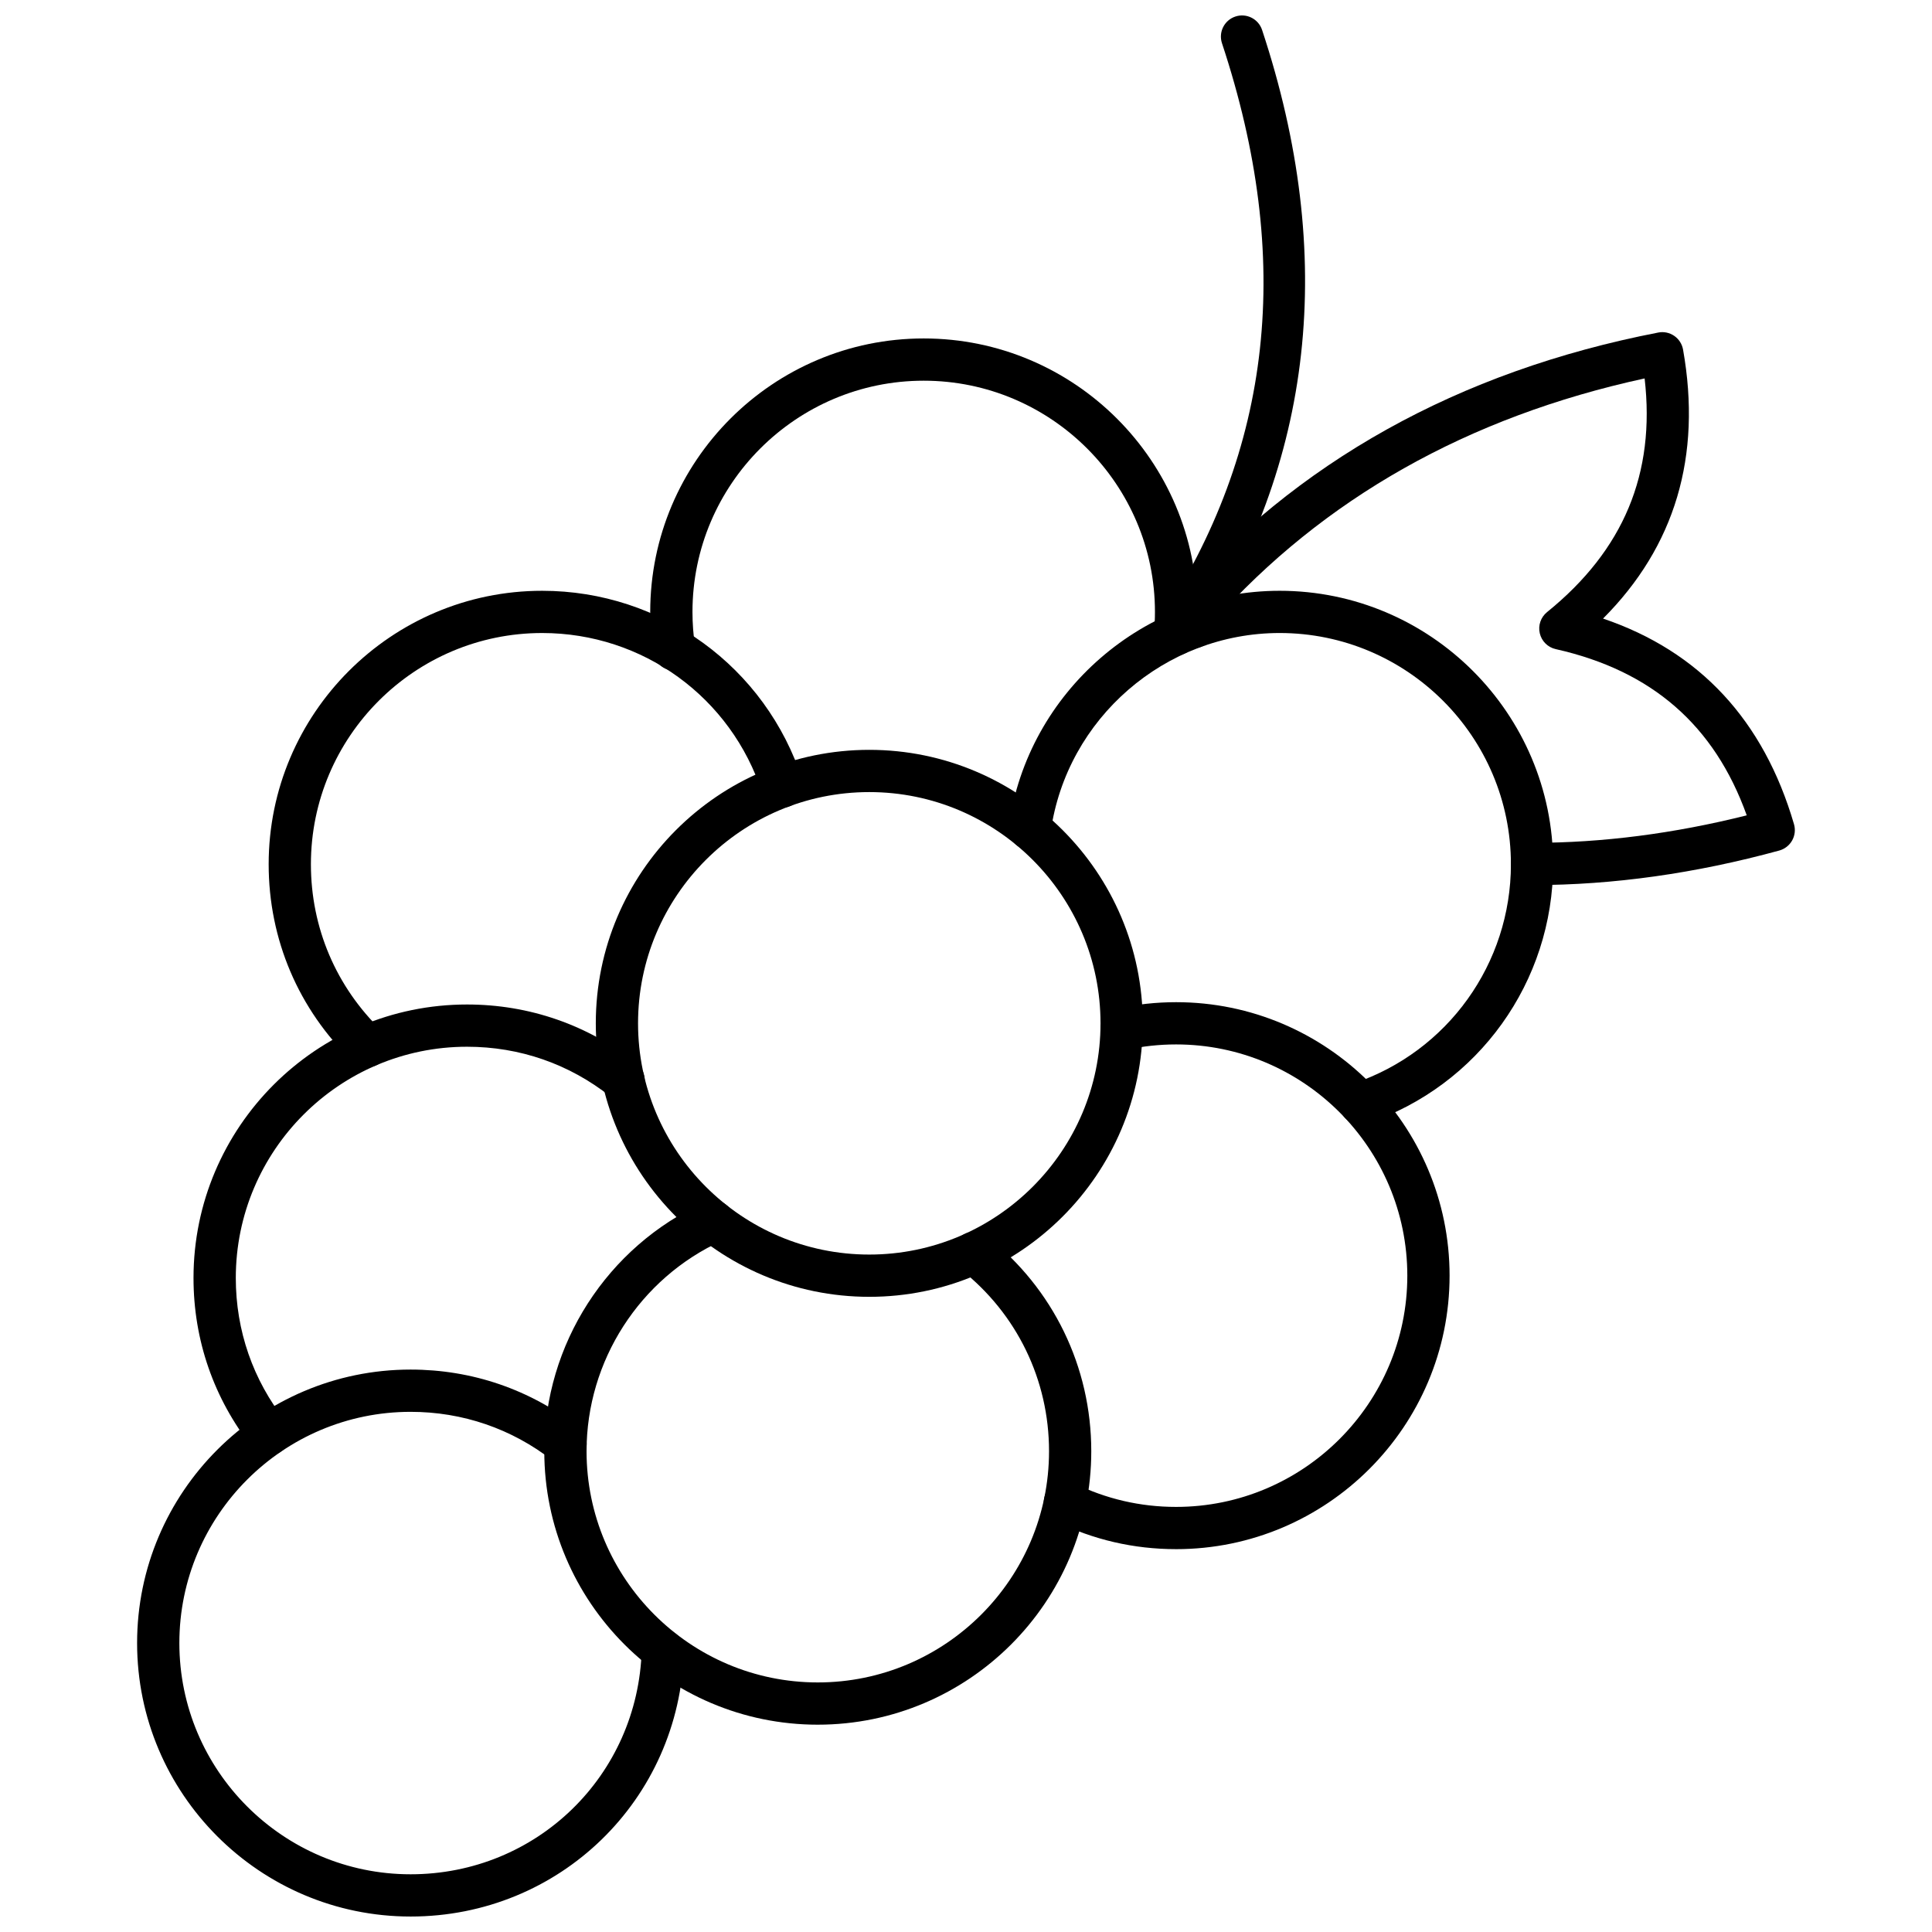
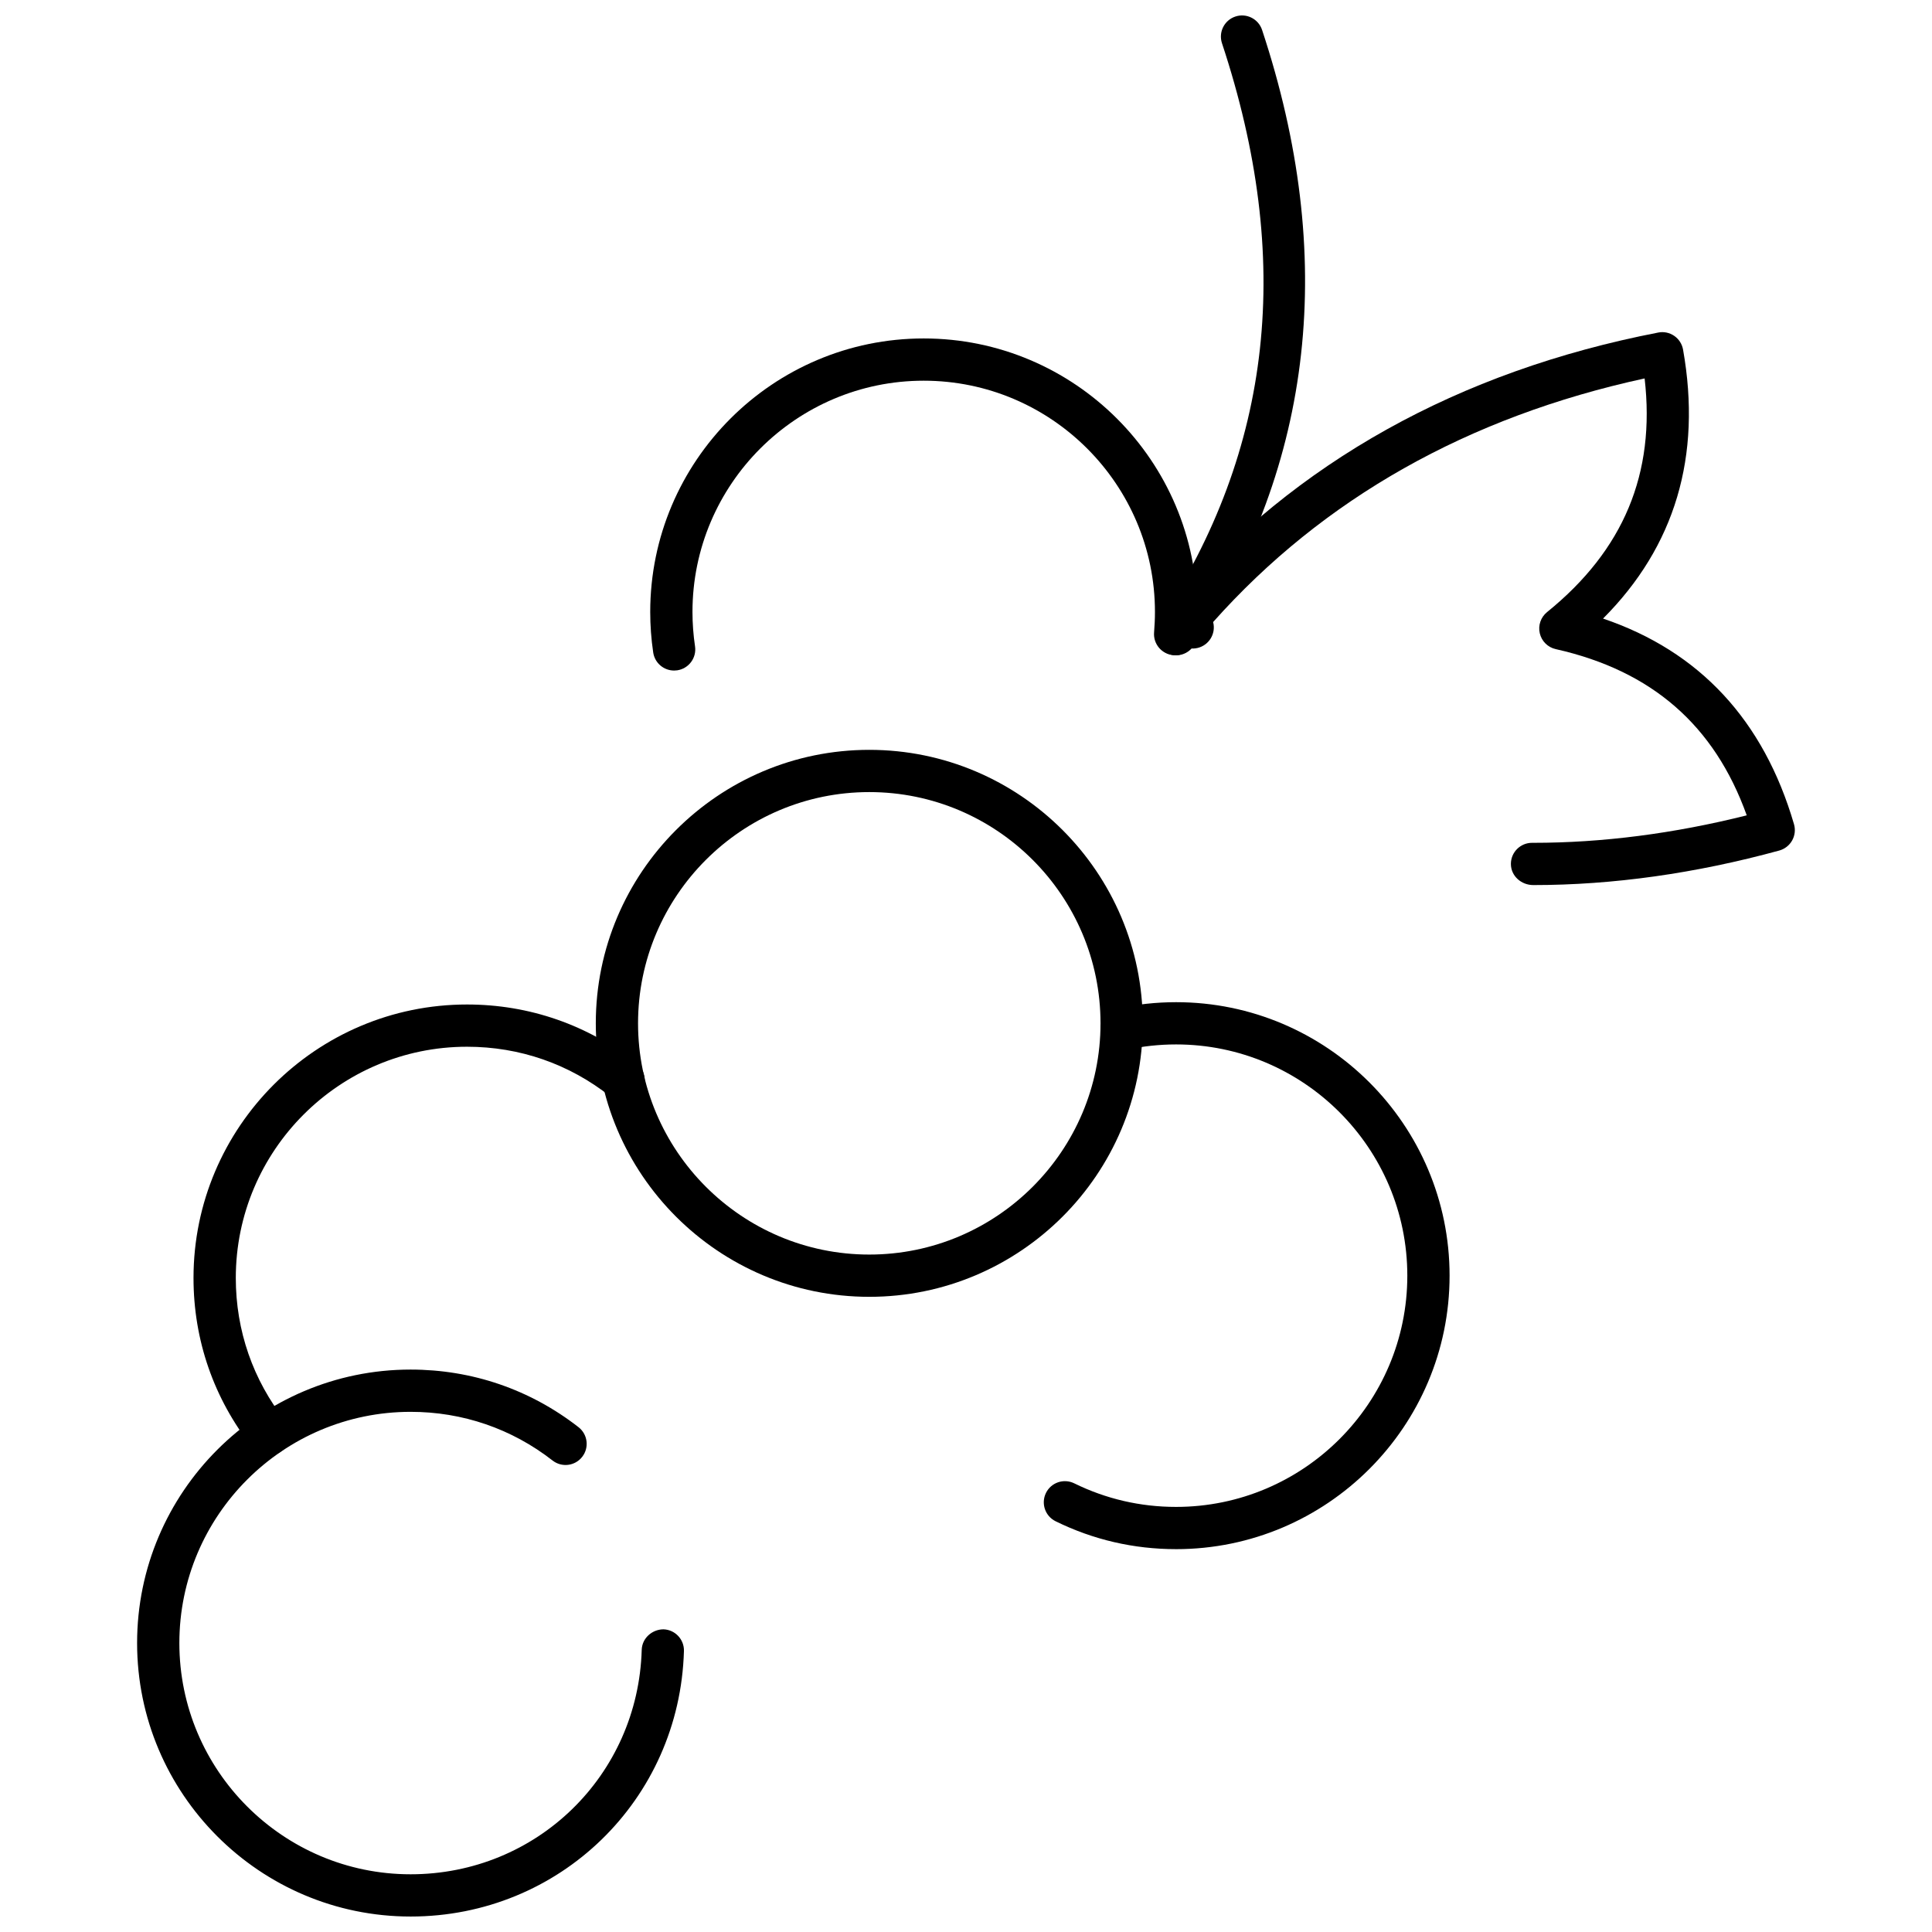
<svg xmlns="http://www.w3.org/2000/svg" width="800px" height="800px" version="1.1" viewBox="144 144 512 512">
  <defs>
    <clipPath id="b">
      <path d="m180 506h146v145.9h-146z" />
    </clipPath>
    <clipPath id="a">
      <path d="m450 148.09h40v169.91h-40z" />
    </clipPath>
  </defs>
-   <path d="m504.53 442.02c-2.336 0-4.516-1.473-5.301-3.812-0.992-2.922 0.582-6.102 3.516-7.094 24.922-8.414 41.664-31.75 41.664-58.078 0-33.789-27.492-61.281-61.281-61.281-30.355 0-56.445 22.625-60.676 52.633-0.43 3.055-3.254 5.219-6.324 4.766-3.062-0.43-5.195-3.262-4.766-6.324 5.012-35.496 35.855-62.266 71.758-62.266 39.965 0 72.477 32.512 72.477 72.477 0 31.137-19.805 58.734-49.289 68.68-0.578 0.203-1.188 0.301-1.777 0.301z" />
-   <path d="m241.32 426.85c-1.398 0-2.801-0.52-3.879-1.562-14.34-13.797-22.242-32.352-22.242-52.246 0-39.965 32.512-72.477 72.477-72.477 31.551 0 59.27 20.156 68.973 50.152 0.953 2.938-0.668 6.098-3.606 7.047-2.949 0.941-6.098-0.668-7.047-3.606-8.199-25.363-31.641-42.402-58.32-42.402-33.789 0-61.281 27.492-61.281 61.281 0 16.82 6.68 32.512 18.809 44.18 2.227 2.144 2.297 5.688 0.152 7.914-1.102 1.141-2.57 1.719-4.035 1.719z" />
  <path d="m374.37 487.67c-39.965 0-72.477-32.52-72.477-72.477 0-39.957 32.512-72.477 72.477-72.477 39.965 0 72.477 32.512 72.477 72.477-0.004 39.965-32.508 72.477-72.477 72.477zm0-133.76c-33.789 0-61.281 27.492-61.281 61.281 0 33.789 27.492 61.281 61.281 61.281 33.789 0 61.281-27.492 61.281-61.281-0.004-33.789-27.492-61.281-61.281-61.281z" />
  <path d="m215.25 529.69c-1.652 0-3.293-0.727-4.394-2.129-10.188-12.891-15.574-28.414-15.574-44.883 0-39.965 32.512-72.477 72.477-72.477 16.508 0 32.059 5.406 44.969 15.629 2.426 1.922 2.832 5.445 0.914 7.863-1.922 2.43-5.434 2.828-7.863 0.914-10.91-8.645-24.055-13.211-38.008-13.211-33.789 0-61.281 27.492-61.281 61.281 0 13.926 4.551 27.051 13.16 37.941 1.914 2.43 1.504 5.945-0.922 7.859-1.035 0.812-2.262 1.211-3.477 1.211z" />
  <g clip-path="url(#b)">
    <path d="m252.81 651.9c-39.961 0-72.477-32.516-72.477-72.48s32.512-72.469 72.477-72.469c16.297 0 31.684 5.277 44.504 15.266 2.441 1.902 2.879 5.418 0.98 7.856-1.898 2.445-5.414 2.887-7.856 0.98-10.836-8.441-23.848-12.902-37.625-12.902-33.789 0-61.281 27.484-61.281 61.273 0 33.789 27.488 61.281 61.277 61.281 33.387 0 60.289-26.125 61.254-59.484 0.09-3.09 2.754-5.414 5.754-5.434 3.09 0.094 5.523 2.672 5.434 5.762-1.133 39.445-32.957 70.352-72.441 70.352z" />
  </g>
  <g clip-path="url(#a)">
    <path d="m455.66 317.66c-1.051 0-2.129-0.297-3.074-0.922-2.582-1.703-3.297-5.172-1.594-7.754 30.309-46.031 35.809-96.25 16.844-153.53-0.973-2.934 0.617-6.102 3.555-7.074 2.922-0.98 6.106 0.617 7.074 3.555 19.84 59.91 13.742 114.82-18.121 163.21-1.078 1.629-2.863 2.519-4.684 2.519z" />
  </g>
  <path d="m550.36 378.55c-3.168 0.023-5.961-2.383-5.957-5.609 0.004-3.086 2.508-5.586 5.598-5.586 0.113 0.016 0.242 0 0.359 0 18.266 0 37.258-2.445 56.543-7.281-8.57-23.898-25.18-38.336-50.617-44.051-2.098-0.469-3.738-2.098-4.227-4.188-0.492-2.09 0.262-4.277 1.93-5.625 20.27-16.402 28.762-36.707 25.852-61.922-46.793 10.156-85.223 31.848-114.35 64.559l0.035 0.141c0.707 3.012-1.164 6.023-4.176 6.731-3.012 0.707-6.023-1.164-6.723-4.176l-0.688-2.945c-0.41-1.746 0.043-3.582 1.219-4.938 32.184-37.191 75.348-61.258 128.29-71.535 1.465-0.297 2.996 0.027 4.238 0.879 1.238 0.852 2.078 2.16 2.34 3.637 5.012 28.246-2.129 52.18-21.203 71.285 25.566 8.664 42.566 26.953 50.605 54.496 0.418 1.438 0.246 2.988-0.488 4.301-0.734 1.309-1.965 2.273-3.402 2.672-22.203 6.078-44.129 9.156-65.184 9.156z" />
  <path d="m322.64 321.7c-2.727 0-5.117-1.992-5.531-4.773-0.527-3.539-0.793-7.16-0.793-10.758 0-39.965 32.512-72.477 72.477-72.477 39.965 0 72.477 32.512 72.477 72.477 0 2.137-0.094 4.254-0.273 6.348-0.258 3.086-2.973 5.379-6.047 5.106-3.086-0.262-5.367-2.973-5.106-6.051 0.145-1.781 0.23-3.582 0.23-5.402 0-33.789-27.492-61.281-61.281-61.281-33.789 0-61.281 27.492-61.281 61.281 0 3.047 0.23 6.113 0.676 9.109 0.461 3.055-1.652 5.906-4.715 6.363-0.277 0.039-0.551 0.059-0.832 0.059z" />
  <path d="m455.67 554.54c-11.203 0-21.945-2.484-31.93-7.394-2.769-1.359-3.914-4.719-2.551-7.496 1.359-2.769 4.695-3.918 7.496-2.551 8.438 4.141 17.516 6.246 26.988 6.246 33.789 0 61.281-27.492 61.281-61.281 0-33.789-27.492-61.281-61.281-61.281-4.457 0-8.906 0.48-13.223 1.434-3.027 0.645-6.008-1.25-6.668-4.266-0.668-3.016 1.25-6.008 4.266-6.668 5.109-1.125 10.371-1.695 15.629-1.695 39.965 0 72.477 32.52 72.477 72.477 0 39.961-32.52 72.477-72.484 72.477z" />
-   <path d="m360.72 601.06c-39.965 0-72.477-32.52-72.477-72.477 0-28.32 16.652-54.211 42.434-65.977 2.801-1.266 6.129-0.043 7.418 2.769 1.281 2.809 0.043 6.137-2.769 7.418-21.797 9.941-35.883 31.84-35.883 55.789 0 33.789 27.492 61.281 61.281 61.281 33.789 0 61.281-27.492 61.281-61.281 0-18.895-8.516-36.441-23.371-48.148-2.43-1.914-2.844-5.434-0.93-7.859 1.914-2.43 5.43-2.84 7.859-0.93 17.562 13.848 27.637 34.602 27.637 56.941 0 39.953-32.512 72.473-72.48 72.473z" />
</svg>